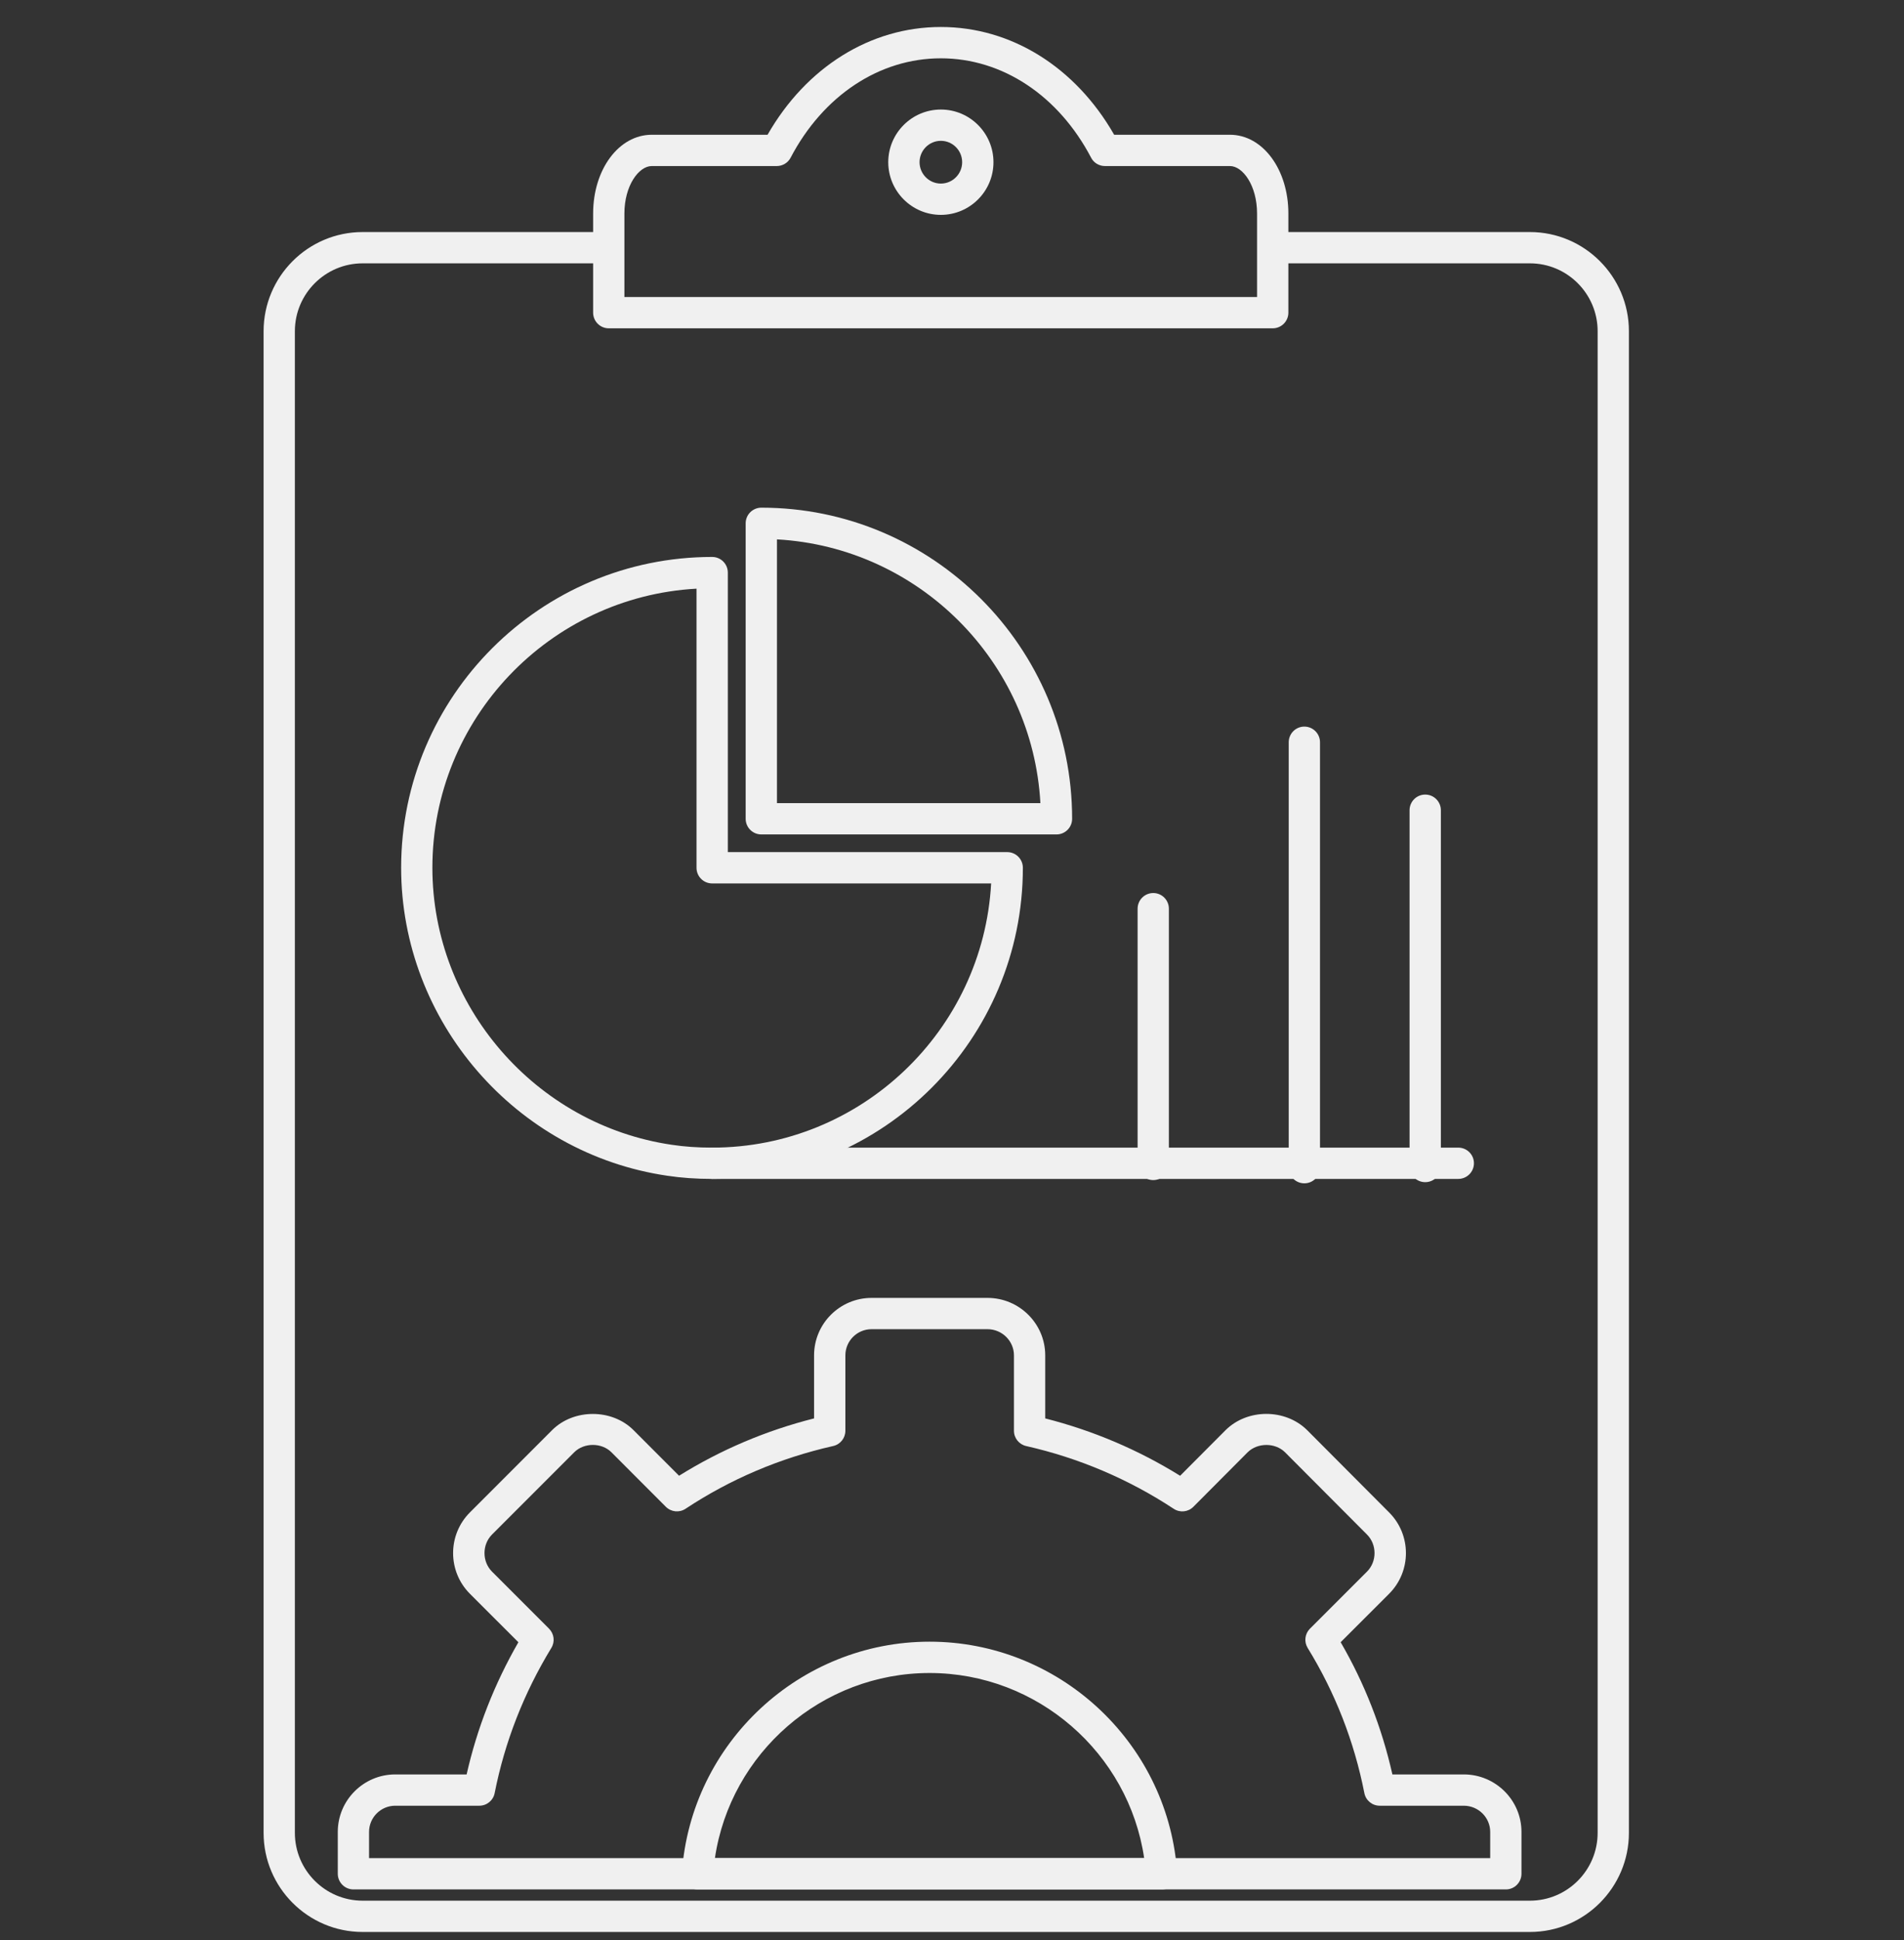
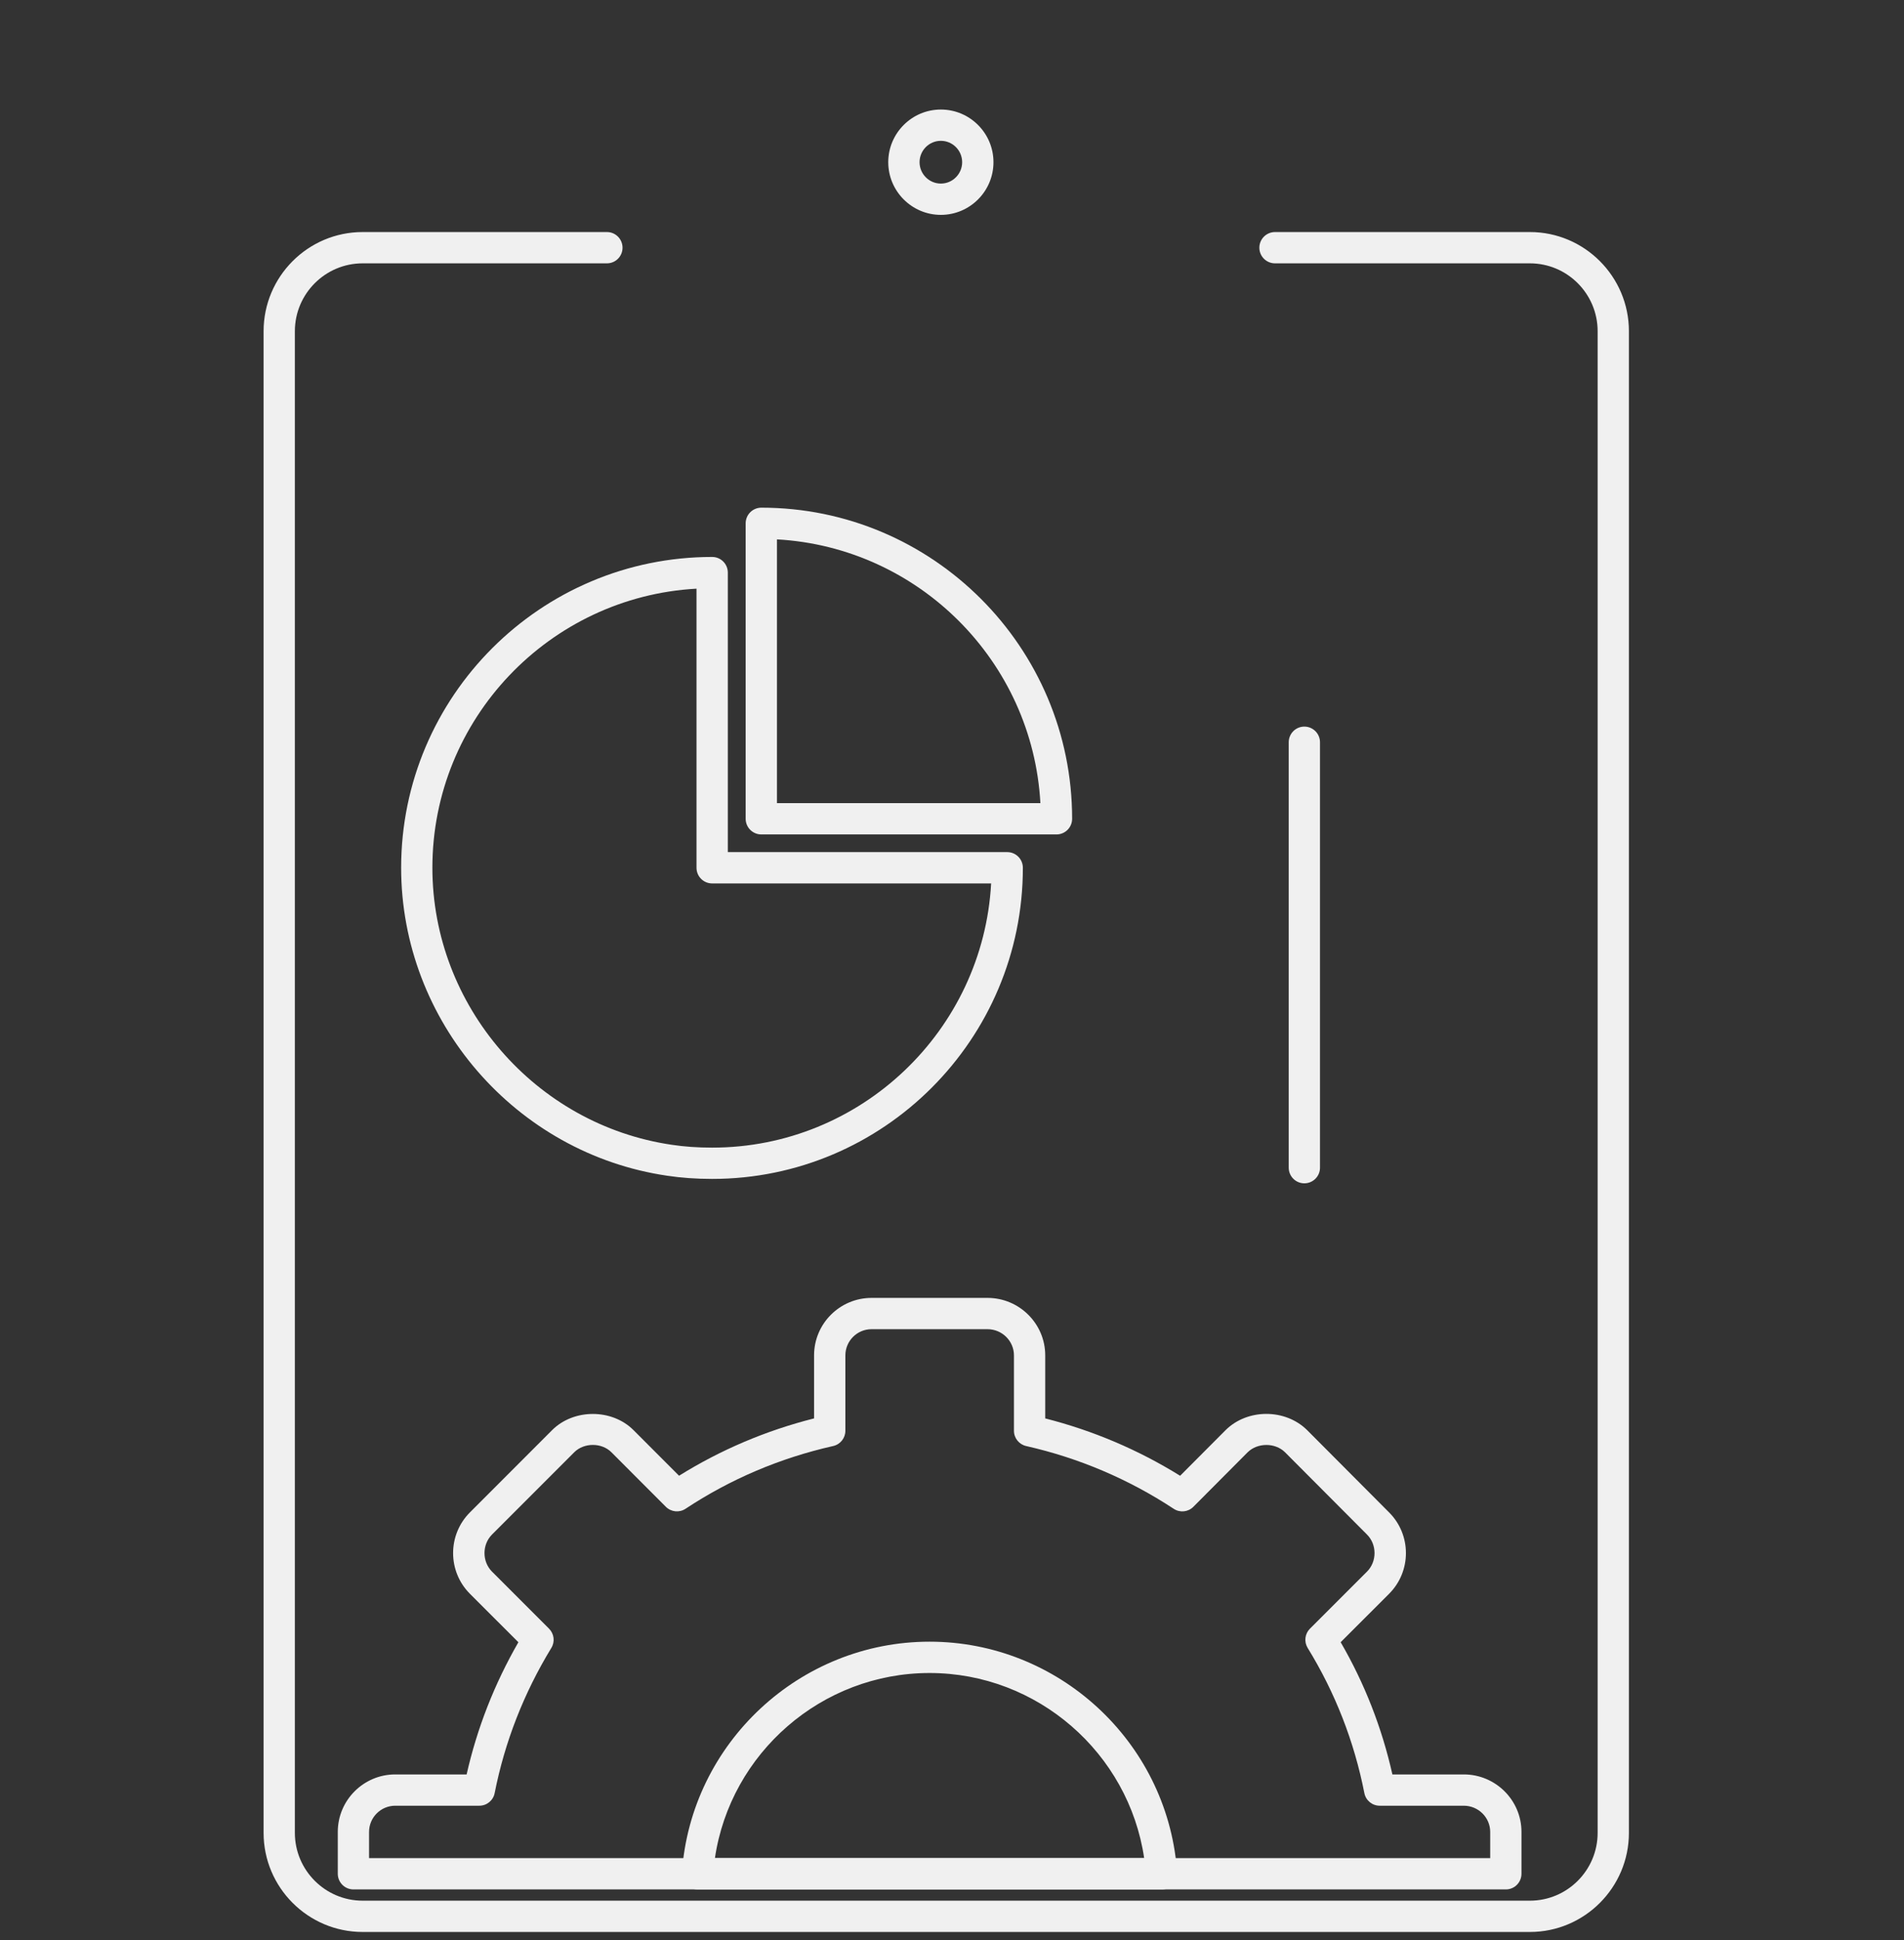
<svg xmlns="http://www.w3.org/2000/svg" width="54" height="55" viewBox="0 0 54 55" fill="none">
  <rect x="0" y="0" width="54" height="55" fill="#333333" stroke="none" />
  <path d="M43.39 54.766H10.285C8.736 54.766 7.476 53.505 7.476 51.957V9.389C7.476 7.839 8.736 6.578 10.285 6.578H17.213C17.458 6.578 17.656 6.777 17.656 7.022C17.656 7.267 17.458 7.465 17.213 7.465H10.285C9.225 7.465 8.363 8.328 8.363 9.389V51.957C8.363 53.016 9.225 53.879 10.285 53.879H43.39C44.45 53.879 45.311 53.016 45.311 51.957V9.389C45.311 8.328 44.45 7.465 43.39 7.465H36.161C35.916 7.465 35.717 7.267 35.717 7.022C35.717 6.777 35.916 6.578 36.161 6.578H43.39C44.938 6.578 46.198 7.839 46.198 9.389V51.957C46.198 53.505 44.938 54.766 43.39 54.766Z" fill="#F0F0F0" />
  <path d="M19.754 16.687C15.585 16.918 12.263 20.378 12.263 24.599C12.263 28.51 15.183 31.886 19.055 32.452C19.404 32.505 19.788 32.532 20.198 32.532C24.419 32.532 27.88 29.211 28.11 25.043H20.198C19.952 25.043 19.754 24.844 19.754 24.599V16.687ZM20.198 33.419C19.744 33.419 19.316 33.388 18.925 33.329C14.623 32.701 11.377 28.948 11.377 24.599C11.377 19.74 15.333 15.788 20.198 15.788C20.443 15.788 20.642 15.986 20.642 16.231V24.155H28.566C28.812 24.155 29.01 24.354 29.01 24.599C29.01 29.462 25.057 33.419 20.198 33.419Z" fill="#F0F0F0" />
  <path d="M22.036 22.767H29.507C29.285 18.745 26.055 15.514 22.036 15.29V22.767ZM29.963 23.654H21.593C21.347 23.654 21.148 23.456 21.148 23.21V14.835C21.148 14.59 21.347 14.391 21.593 14.391C26.452 14.391 30.407 18.347 30.407 23.21C30.407 23.456 30.208 23.654 29.963 23.654Z" fill="#F0F0F0" />
-   <path d="M17.709 8.42H35.652V6.053C35.652 5.26 35.247 4.707 34.883 4.707H31.337C31.172 4.707 31.02 4.616 30.945 4.47C30.019 2.706 28.426 1.653 26.684 1.653C24.942 1.653 23.349 2.706 22.423 4.47C22.347 4.616 22.195 4.707 22.031 4.707H18.485C18.118 4.707 17.709 5.26 17.709 6.053V8.42ZM36.096 9.307H17.265C17.021 9.307 16.822 9.108 16.822 8.863V6.053C16.822 4.801 17.552 3.82 18.485 3.82H21.769C22.867 1.902 24.688 0.765 26.684 0.765C28.681 0.765 30.501 1.902 31.599 3.82H34.883C35.812 3.82 36.54 4.801 36.54 6.053V8.863C36.54 9.108 36.341 9.307 36.096 9.307Z" fill="#F0F0F0" />
  <path d="M26.684 3.992C26.351 3.992 26.08 4.264 26.08 4.598C26.08 4.931 26.351 5.204 26.684 5.204C27.017 5.204 27.288 4.931 27.288 4.598C27.288 4.264 27.017 3.992 26.684 3.992ZM26.684 6.091C25.862 6.091 25.192 5.421 25.192 4.598C25.192 3.775 25.862 3.105 26.684 3.105C27.507 3.105 28.176 3.775 28.176 4.598C28.176 5.421 27.507 6.091 26.684 6.091Z" fill="#F0F0F0" />
  <path d="M10.467 52.672H42.264V51.929C42.264 51.52 41.927 51.187 41.514 51.187H39.13C38.918 51.187 38.736 51.038 38.695 50.829C38.407 49.364 37.866 47.98 37.088 46.716C36.98 46.54 37.006 46.315 37.151 46.169L38.77 44.551C39.055 44.266 39.055 43.785 38.77 43.5L36.443 41.166C36.166 40.893 35.668 40.891 35.385 41.168L33.846 42.713C33.698 42.863 33.464 42.887 33.288 42.77C32.008 41.929 30.601 41.33 29.102 40.991C28.901 40.945 28.757 40.766 28.757 40.558V38.421C28.757 38.013 28.42 37.679 28.007 37.679H24.718C24.308 37.679 23.976 38.013 23.976 38.421V40.558C23.976 40.766 23.832 40.946 23.629 40.991C22.122 41.331 20.714 41.929 19.442 42.77C19.266 42.886 19.034 42.862 18.884 42.713L17.339 41.166C17.063 40.891 16.564 40.891 16.287 41.167L13.954 43.5C13.67 43.785 13.67 44.266 13.954 44.551L15.572 46.169C15.717 46.315 15.744 46.539 15.637 46.714C14.857 47.993 14.316 49.377 14.029 50.83C13.988 51.038 13.806 51.187 13.594 51.187H11.21C10.801 51.187 10.467 51.52 10.467 51.929V52.672ZM42.708 53.56H10.024C9.779 53.56 9.58 53.361 9.58 53.115V51.929C9.58 51.031 10.312 50.3 11.21 50.3H13.234C13.531 48.988 14.024 47.73 14.702 46.553L13.327 45.179C12.692 44.543 12.692 43.508 13.327 42.873L15.66 40.539C16.272 39.929 17.355 39.929 17.966 40.539L19.259 41.833C20.439 41.098 21.725 40.552 23.088 40.208V38.421C23.088 37.523 23.819 36.792 24.718 36.792H28.007C28.909 36.792 29.644 37.523 29.644 38.421V40.208C31 40.553 32.284 41.098 33.47 41.834L34.76 40.54C35.379 39.927 36.449 39.928 37.068 40.536L39.397 42.873C40.033 43.508 40.033 44.543 39.397 45.179L38.023 46.552C38.701 47.72 39.193 48.977 39.49 50.3H41.514C42.416 50.3 43.151 51.031 43.151 51.929V53.115C43.151 53.361 42.953 53.56 42.708 53.56Z" fill="#F0F0F0" />
  <path d="M20.276 52.672H32.45C32.01 49.694 29.424 47.425 26.364 47.425C23.304 47.425 20.717 49.693 20.276 52.672ZM32.957 53.56C32.953 53.56 32.948 53.56 32.943 53.56H19.782C19.659 53.56 19.542 53.508 19.458 53.418C19.374 53.328 19.331 53.208 19.34 53.085C19.595 49.413 22.68 46.537 26.364 46.537C30.012 46.537 33.071 49.355 33.377 52.974C33.393 53.019 33.4 53.066 33.4 53.115C33.4 53.361 33.202 53.56 32.957 53.56Z" fill="#F0F0F0" />
-   <path d="M41.358 33.419H20.197C19.951 33.419 19.753 33.22 19.753 32.975C19.753 32.73 19.951 32.532 20.197 32.532H41.358C41.604 32.532 41.803 32.73 41.803 32.975C41.803 33.22 41.604 33.419 41.358 33.419Z" fill="#F0F0F0" />
-   <path d="M32.708 33.452C32.462 33.452 32.264 33.254 32.264 33.009V25.76C32.264 25.514 32.462 25.315 32.708 25.315C32.953 25.315 33.151 25.514 33.151 25.76V33.009C33.151 33.254 32.953 33.452 32.708 33.452Z" fill="#F0F0F0" />
  <path d="M36.993 33.544C36.748 33.544 36.55 33.346 36.55 33.1V21.041C36.55 20.796 36.748 20.597 36.993 20.597C37.238 20.597 37.437 20.796 37.437 21.041V33.1C37.437 33.346 37.238 33.544 36.993 33.544Z" fill="#F0F0F0" />
-   <path d="M40.421 33.511C40.176 33.511 39.977 33.313 39.977 33.068V22.968C39.977 22.723 40.176 22.524 40.421 22.524C40.667 22.524 40.865 22.723 40.865 22.968V33.068C40.865 33.313 40.667 33.511 40.421 33.511Z" fill="#F0F0F0" />
</svg>